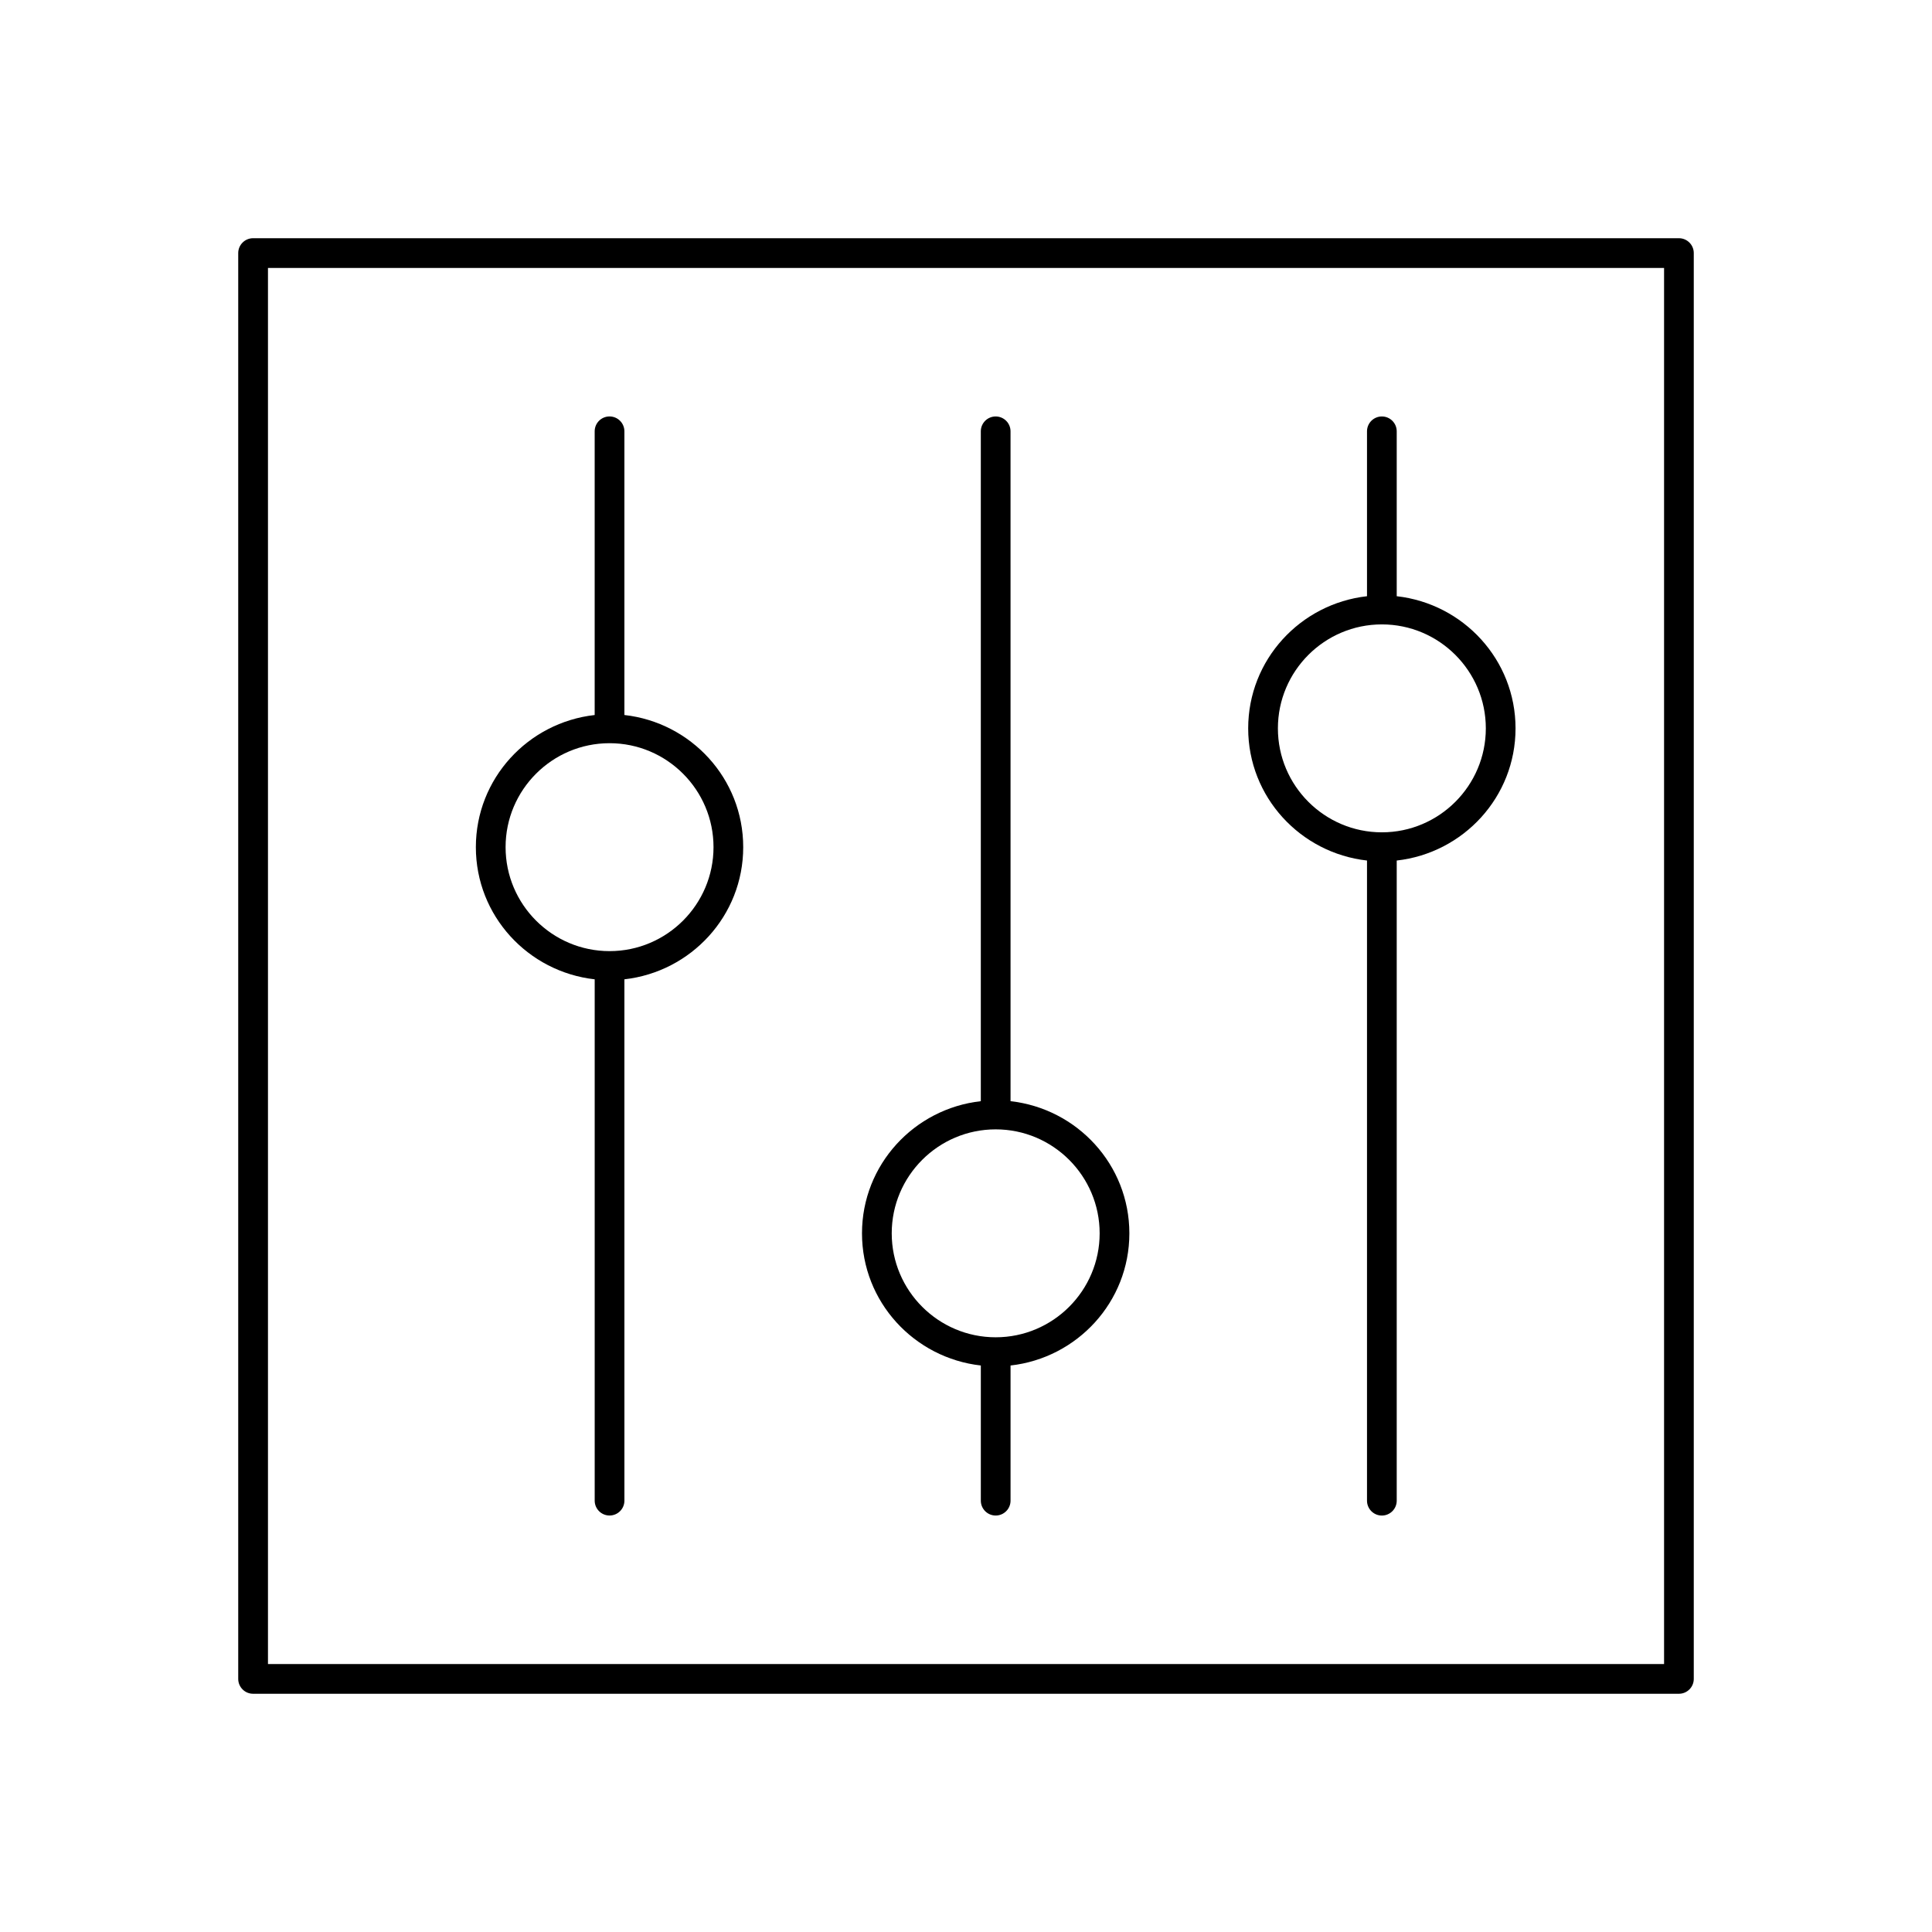
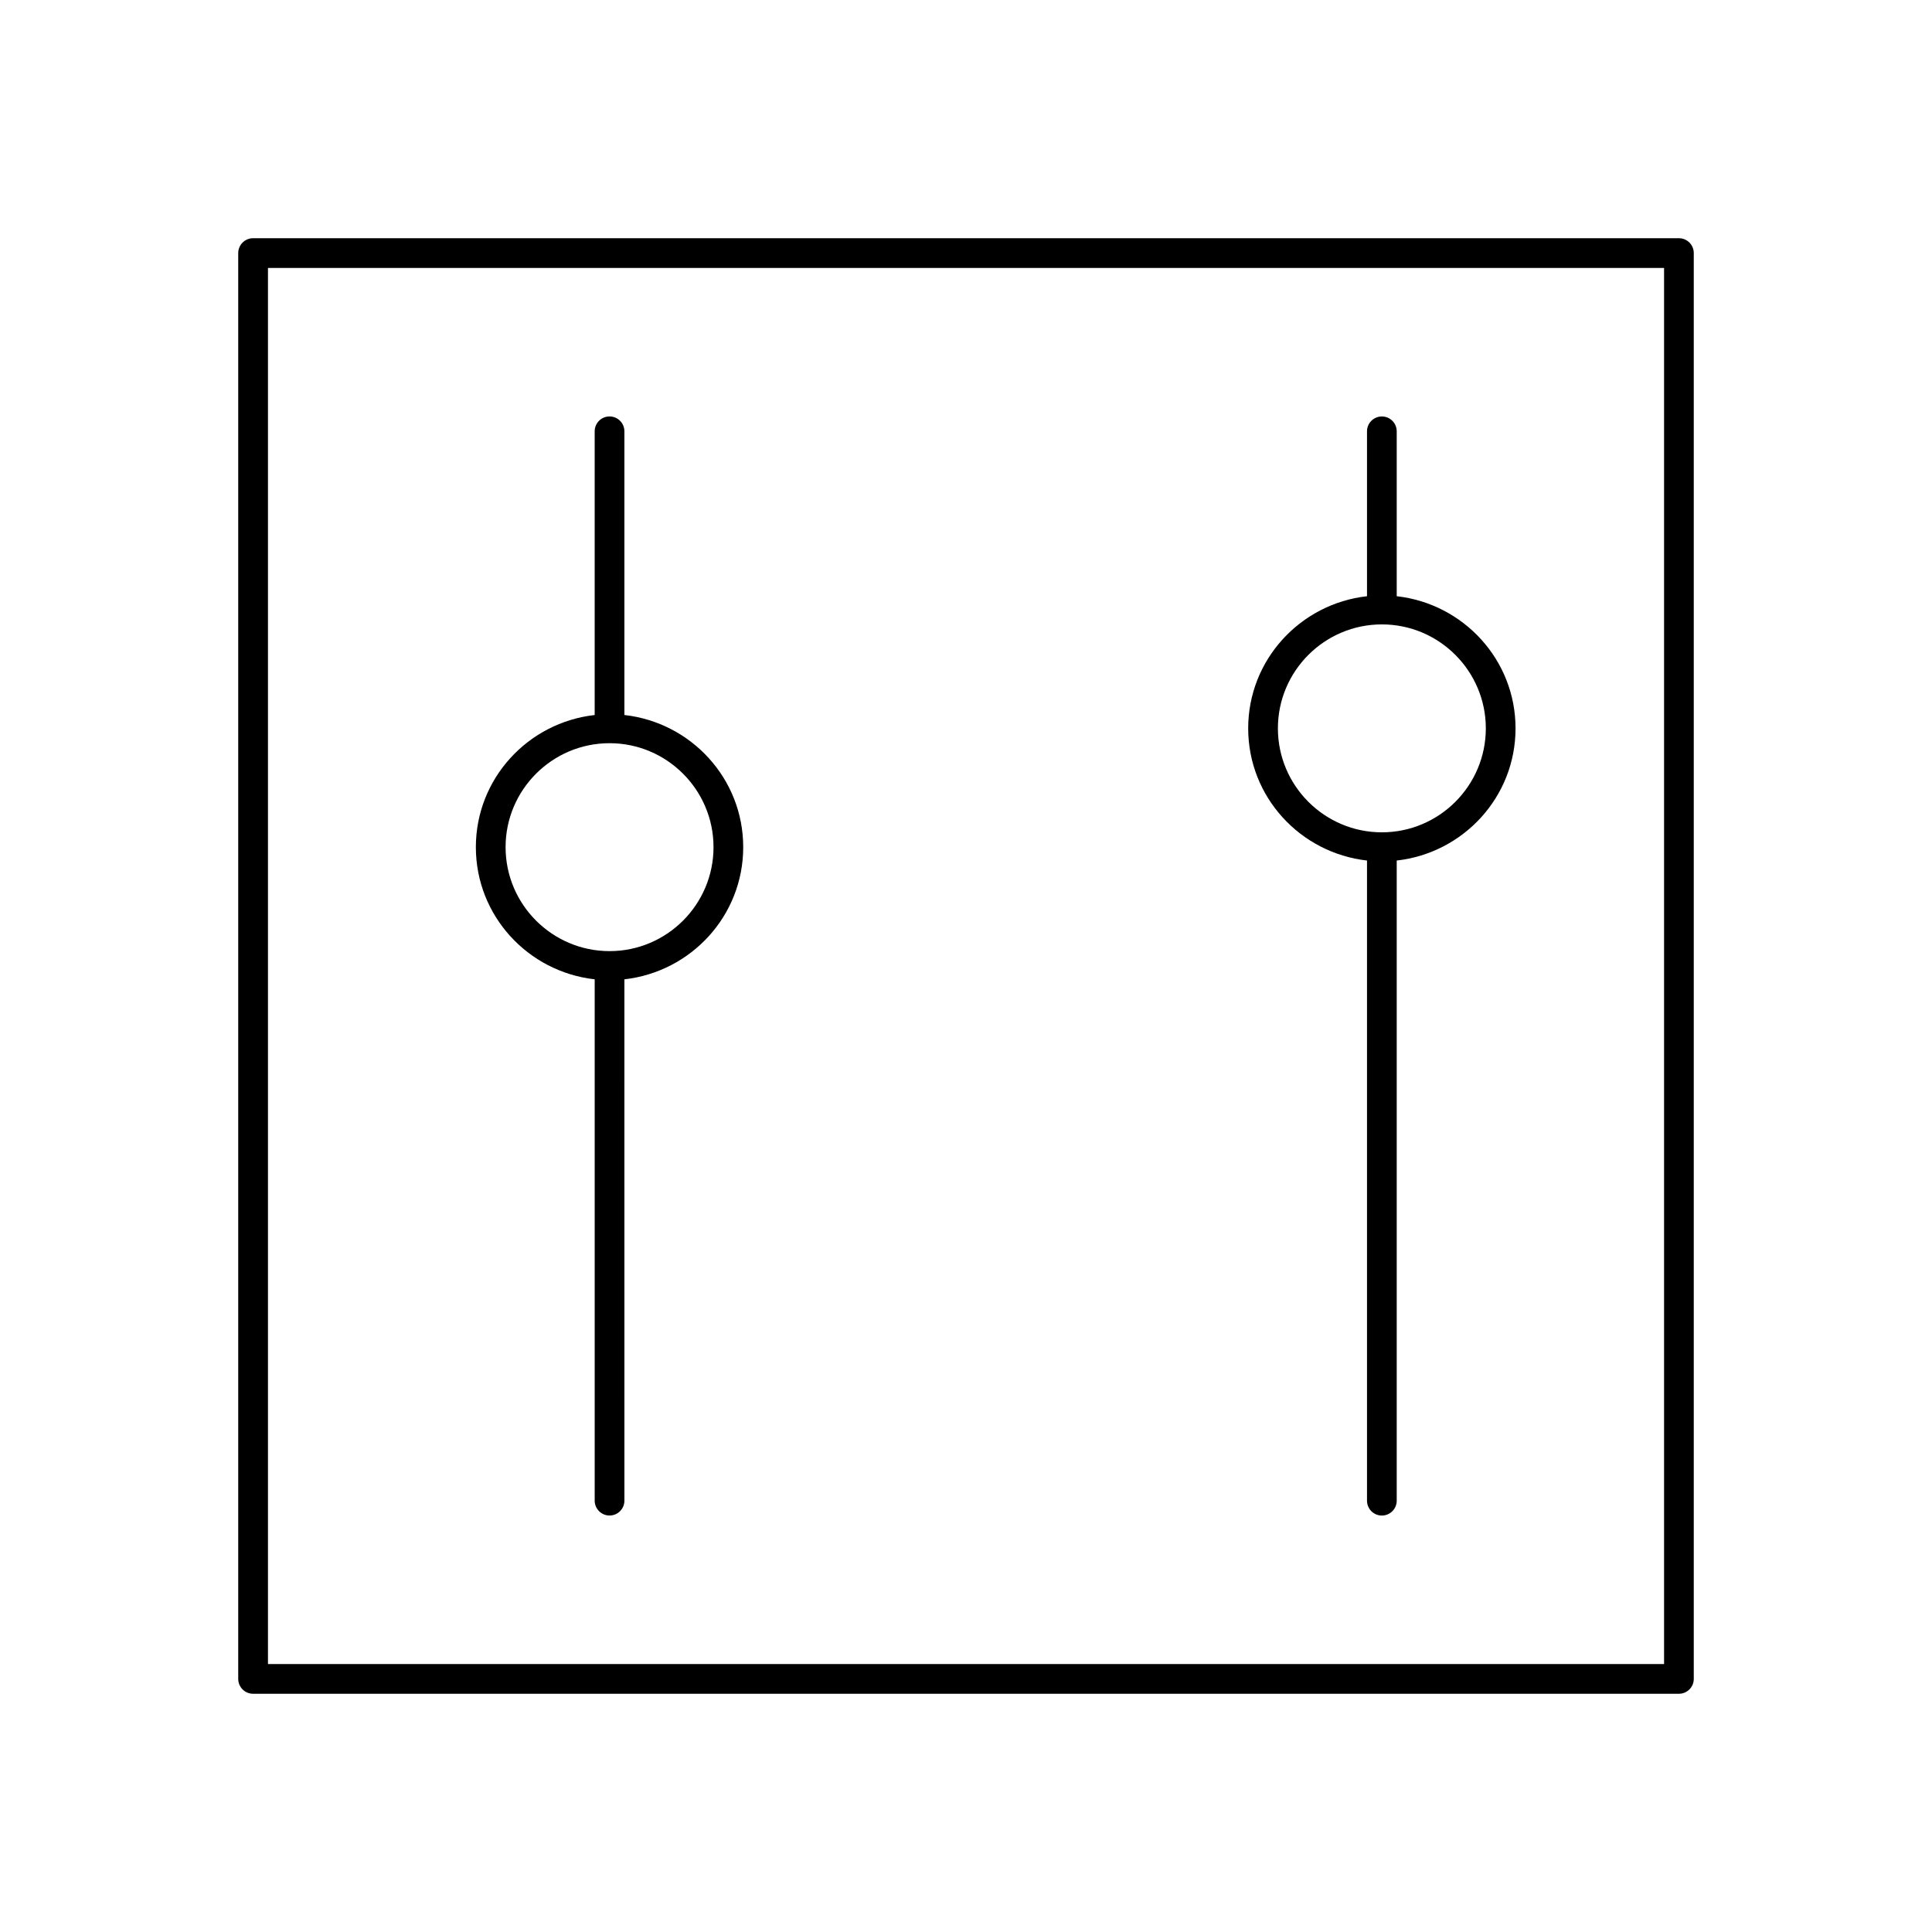
<svg xmlns="http://www.w3.org/2000/svg" fill="#000000" width="800px" height="800px" version="1.1" viewBox="144 144 512 512">
  <g>
-     <path d="m403.93 505.87v35.824c0 2.172 1.762 3.938 3.938 3.938 2.172 0 3.938-1.762 3.938-3.938v-35.824c17.664-1.984 31.488-16.84 31.488-35.023s-13.824-33.039-31.488-35.023l-0.004-177.52c0-2.172-1.762-3.938-3.938-3.938-2.172 0-3.938 1.762-3.938 3.938v177.52c-17.664 1.984-31.488 16.84-31.488 35.023 0.004 18.184 13.828 33.039 31.492 35.023zm3.938-62.578c15.191 0 27.551 12.359 27.551 27.551s-12.359 27.551-27.551 27.551-27.551-12.359-27.551-27.551 12.355-27.551 27.551-27.551z" />
    <path d="m588.93 207.13h-377.86c-2.172 0-3.938 1.766-3.938 3.938v377.86c0 2.172 1.762 3.938 3.938 3.938h377.86c2.172 0 3.938-1.762 3.938-3.938v-377.86c0-2.172-1.762-3.938-3.938-3.938zm-3.934 377.86h-369.98v-369.98h369.98z" />
    <path d="m506.27 372.05v169.65c0 2.172 1.762 3.938 3.938 3.938 2.172 0 3.938-1.762 3.938-3.938v-169.65c17.664-1.984 31.488-16.84 31.488-35.023 0-18.184-13.824-33.039-31.488-35.023v-43.699c0-2.172-1.762-3.938-3.938-3.938-2.172 0-3.938 1.762-3.938 3.938v43.699c-17.664 1.984-31.488 16.84-31.488 35.023 0 18.184 13.824 33.039 31.488 35.023zm3.938-62.578c15.191 0 27.551 12.359 27.551 27.551 0 15.191-12.359 27.551-27.551 27.551-15.191 0-27.551-12.359-27.551-27.551 0-15.191 12.359-27.551 27.551-27.551z" />
    <path d="m301.6 403.53v138.16c0 2.172 1.762 3.938 3.938 3.938 2.172 0 3.938-1.762 3.938-3.938l-0.004-138.16c17.664-1.984 31.488-16.84 31.488-35.023 0-18.184-13.824-33.039-31.488-35.023v-75.184c0-2.172-1.762-3.938-3.938-3.938-2.172 0-3.938 1.762-3.938 3.938v75.188c-17.664 1.984-31.488 16.84-31.488 35.023 0.004 18.184 13.828 33.039 31.492 35.02zm3.938-62.574c15.191 0 27.551 12.359 27.551 27.551 0 15.191-12.359 27.551-27.551 27.551s-27.551-12.359-27.551-27.551c-0.004-15.191 12.355-27.551 27.551-27.551z" />
  </g>
</svg>